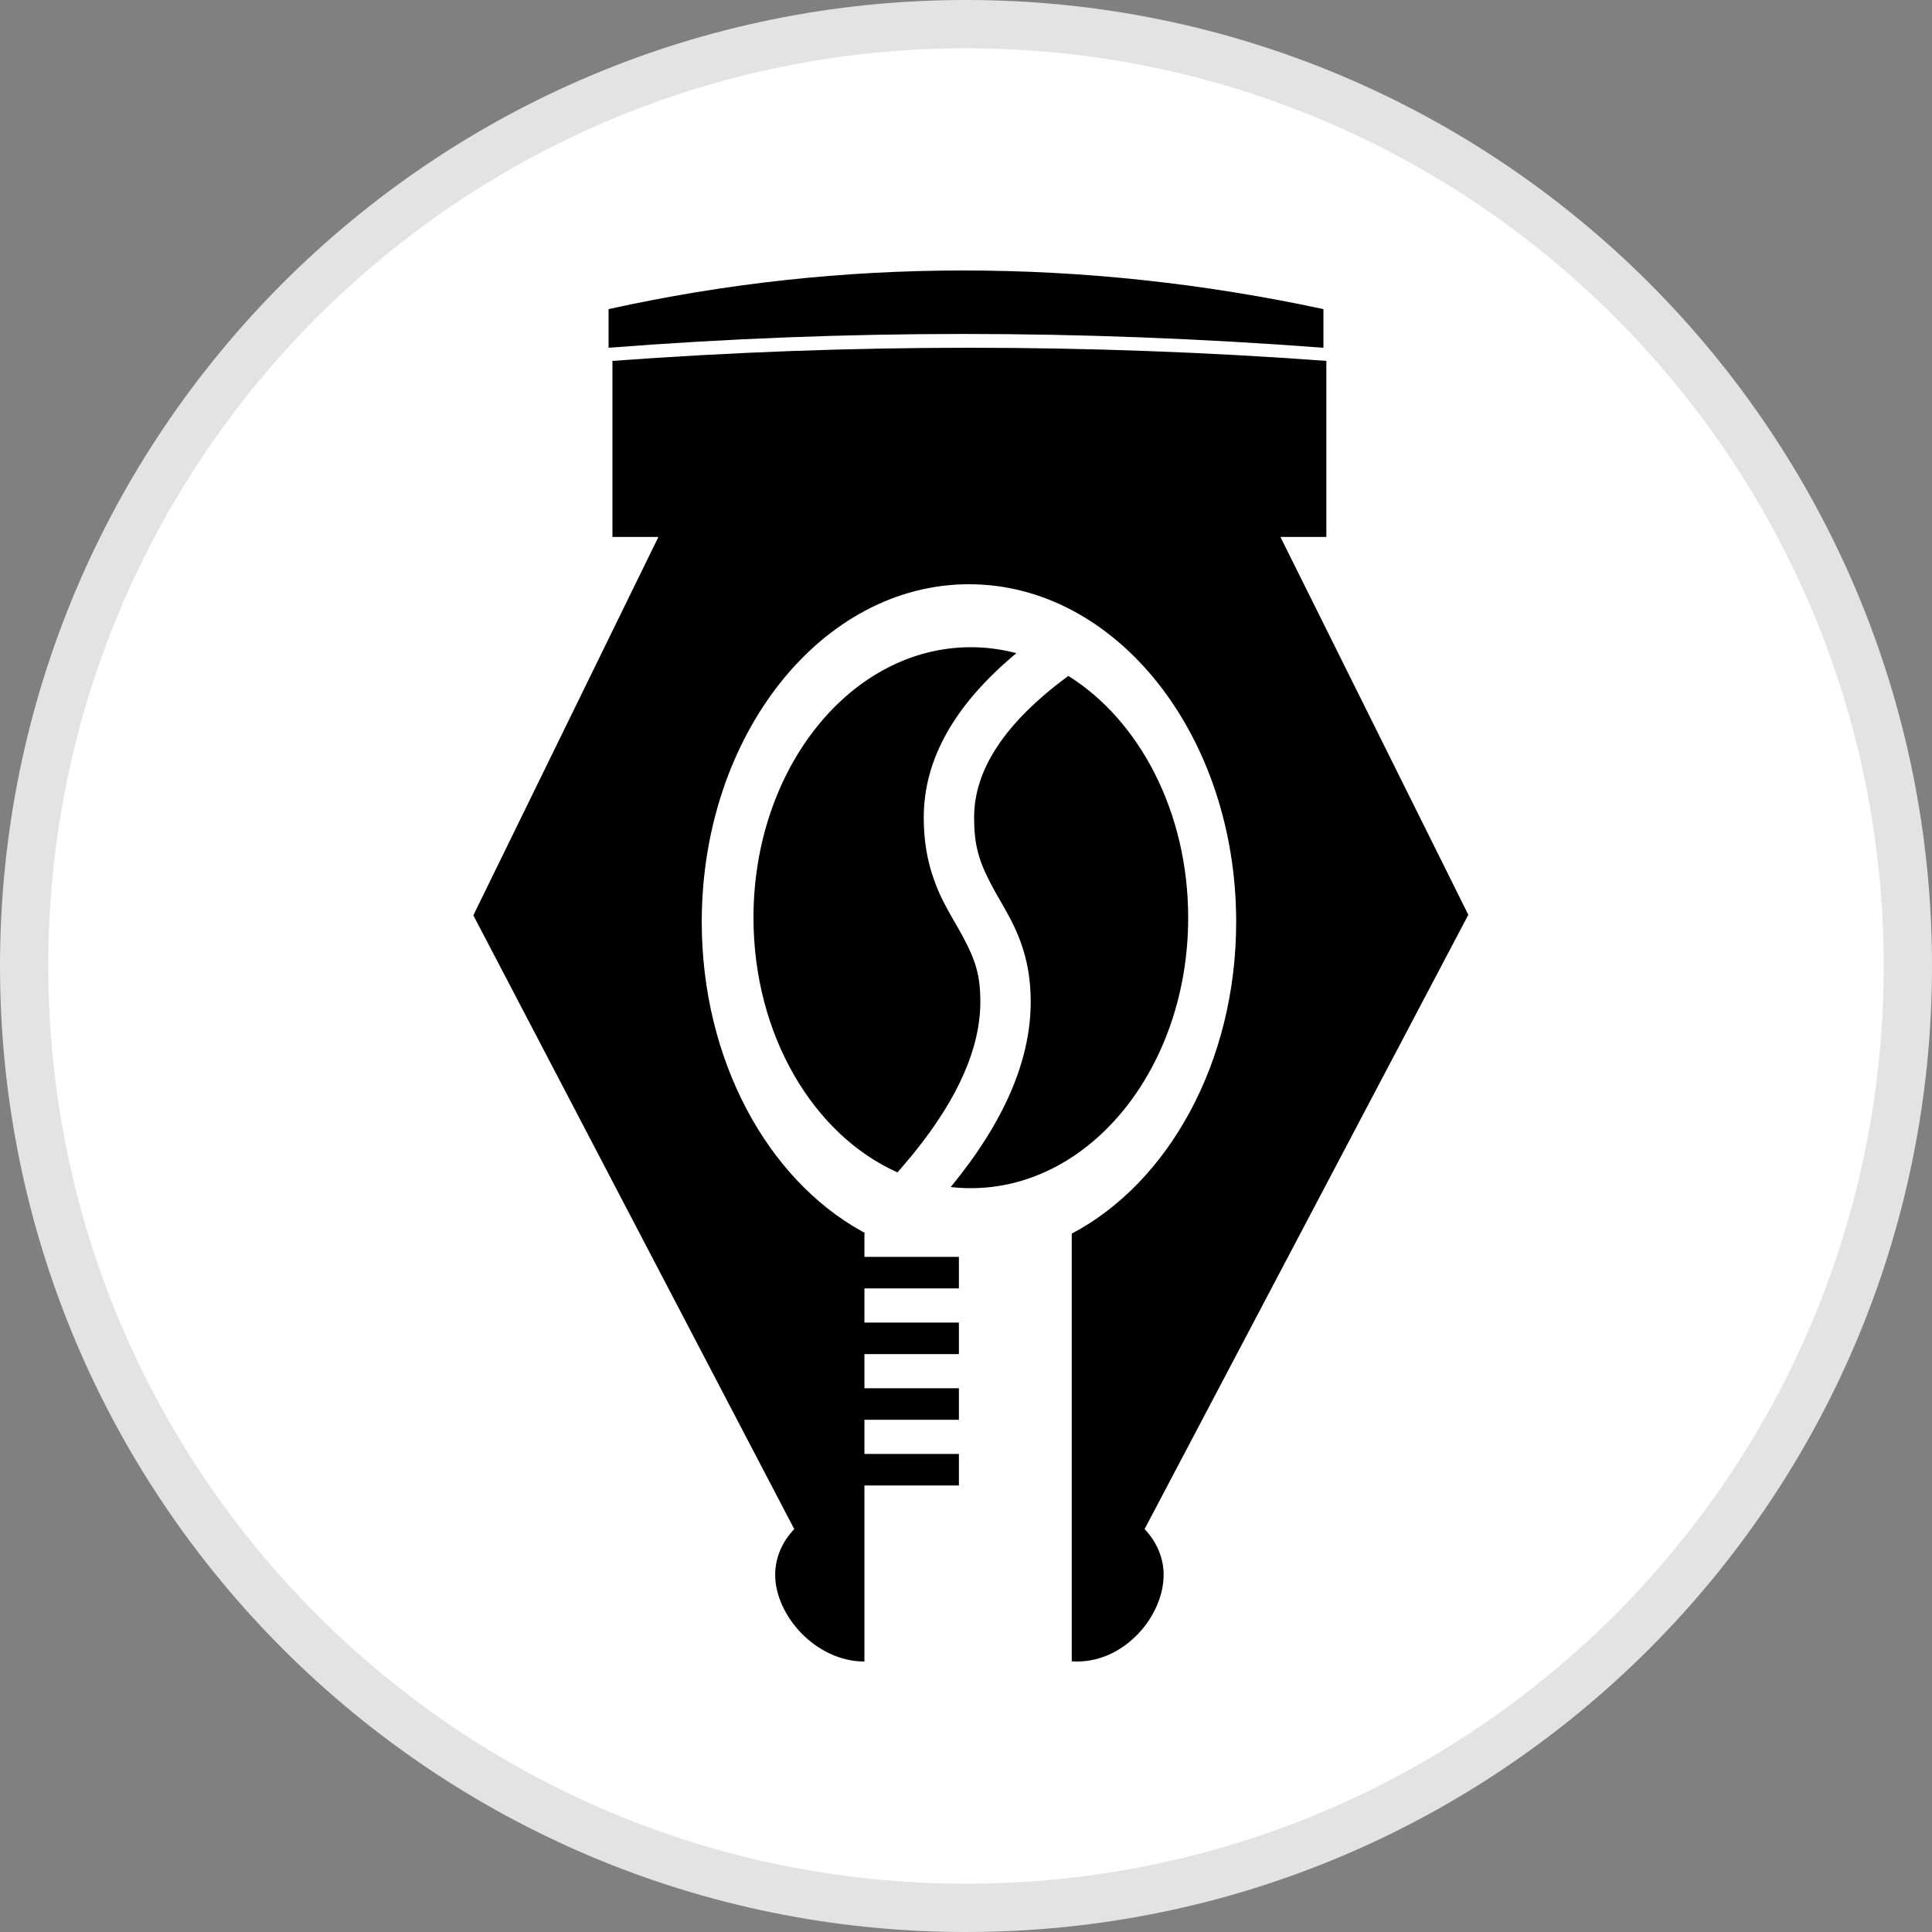
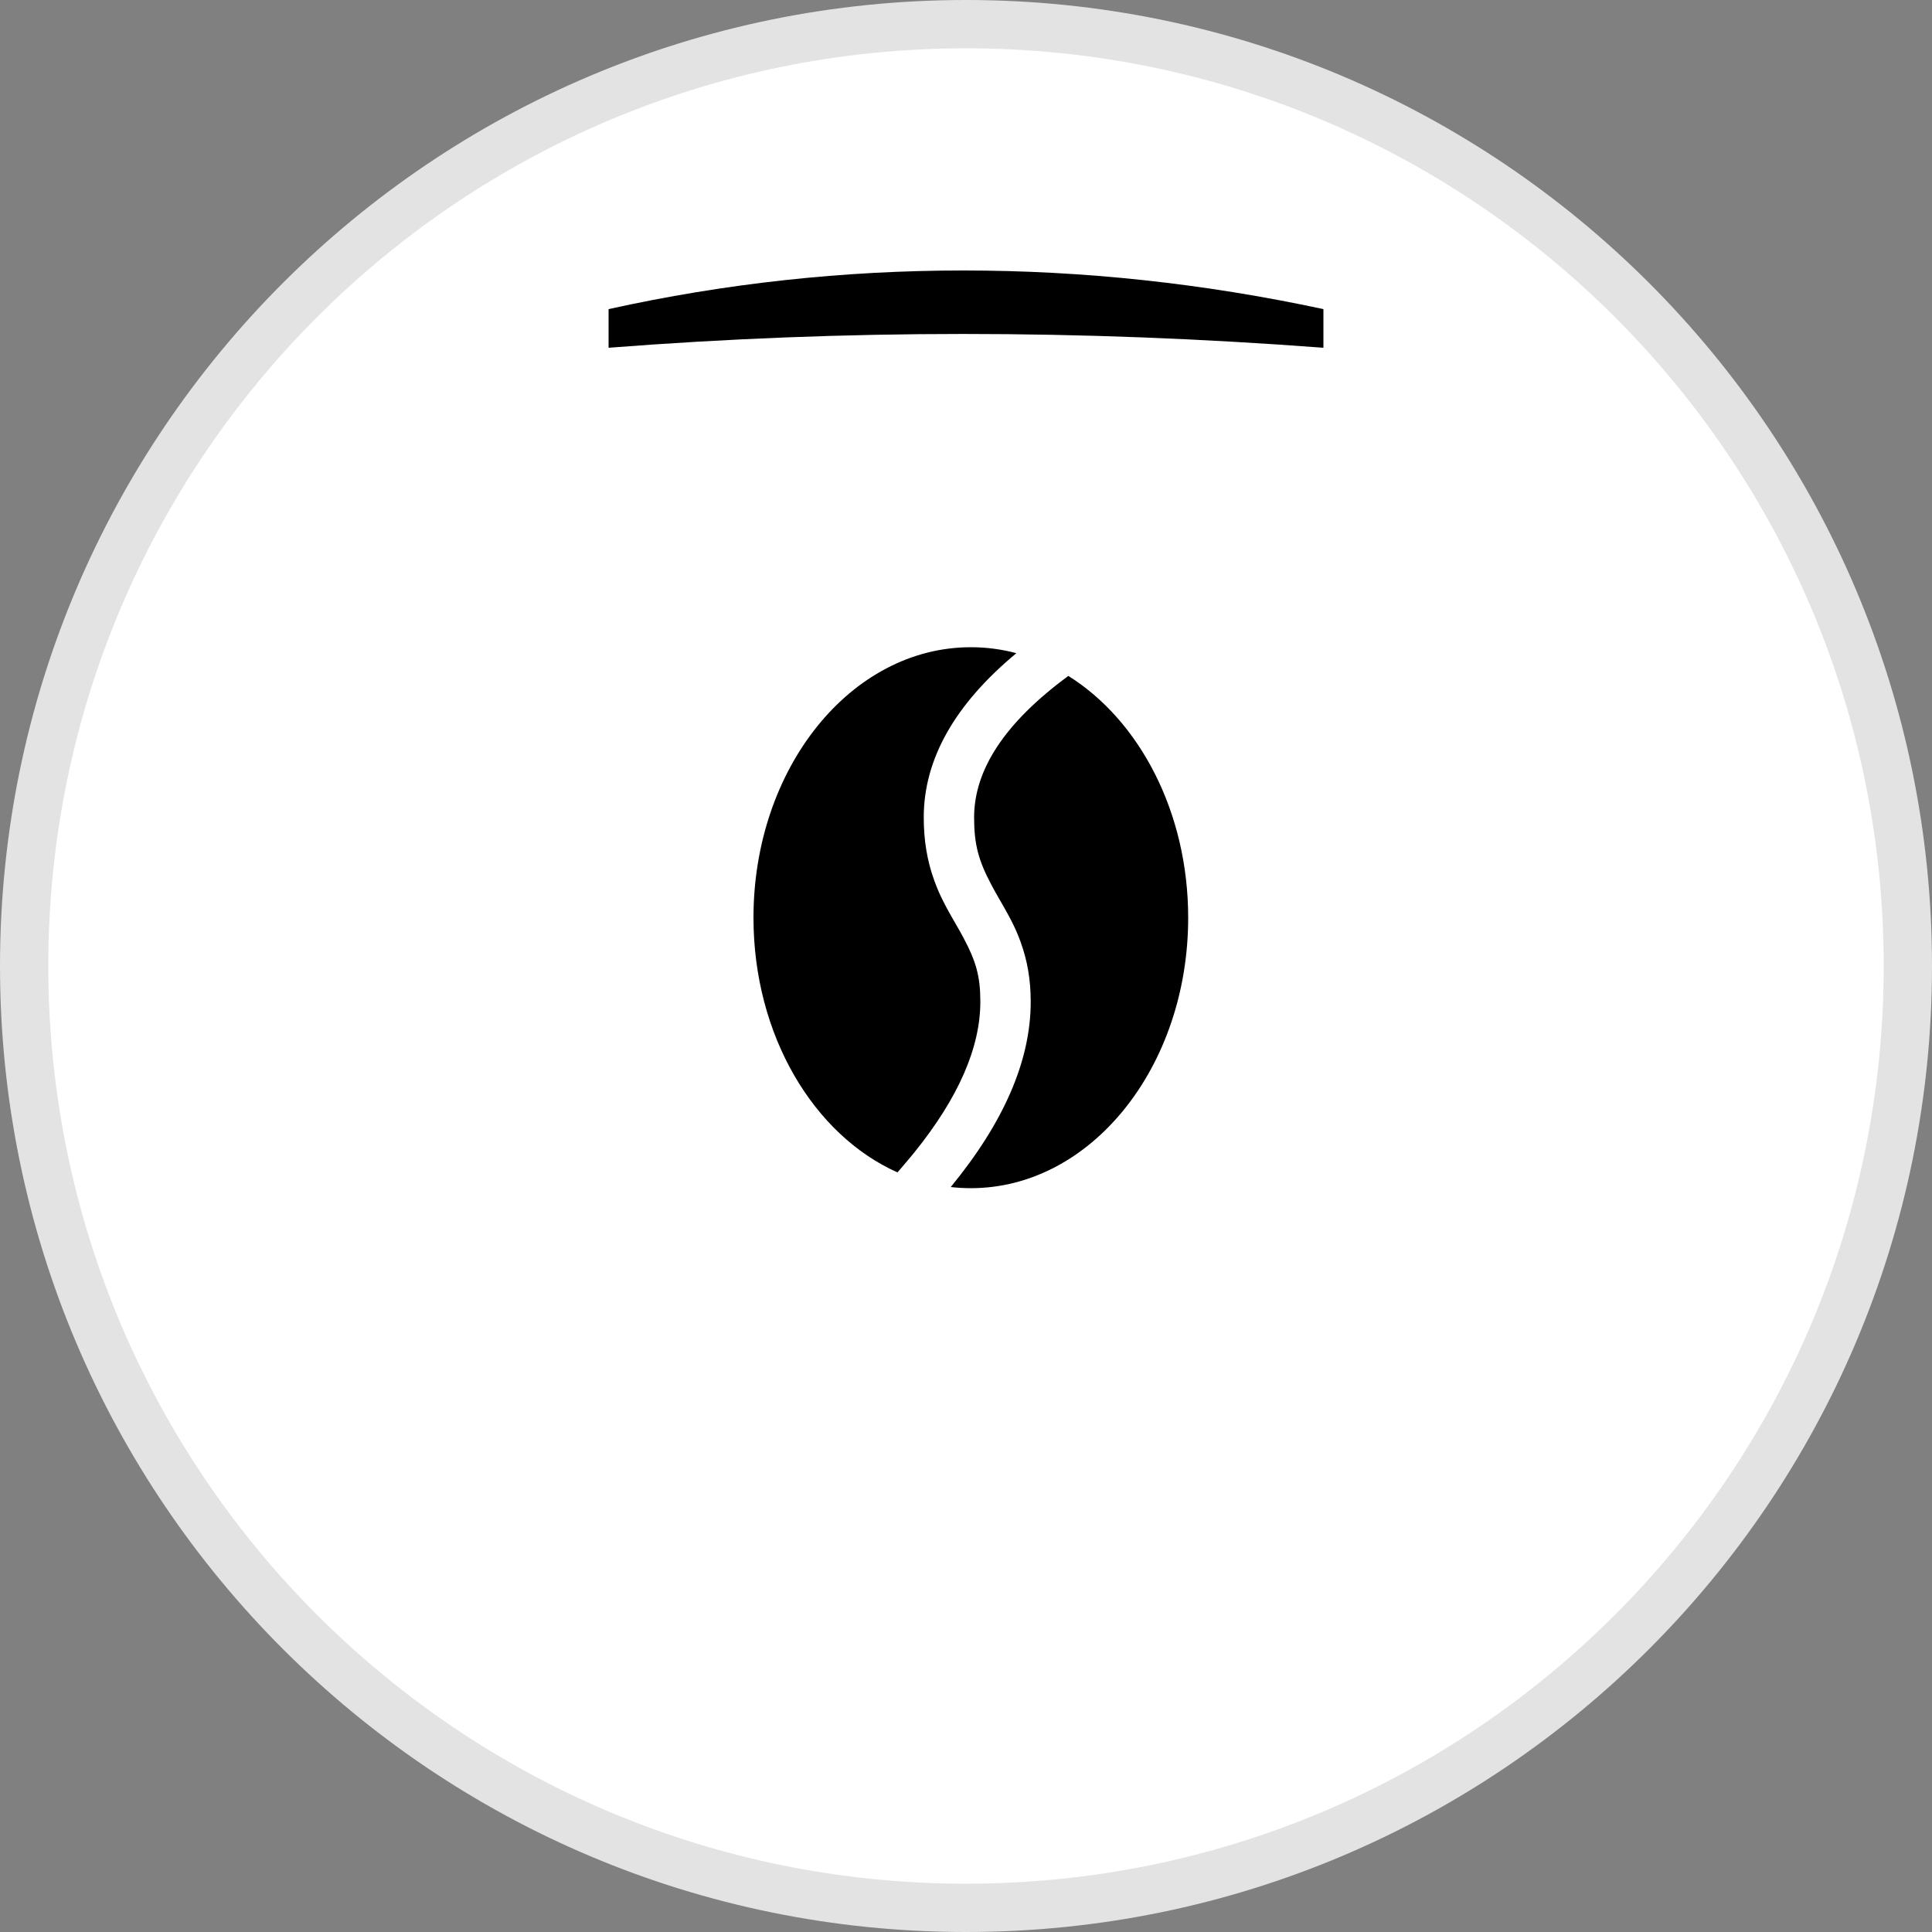
<svg xmlns="http://www.w3.org/2000/svg" width="200" height="200" viewBox="0 0 200 200" fill="none">
  <rect x="0" y="0" width="200" height="200" fill="#808080" stroke="none" />
  <path d="M100 197.5C153.848 197.5 197.5 153.848 197.5 100C197.5 46.152 153.848 2.5 100 2.5C46.152 2.5 2.5 46.152 2.5 100C2.5 153.848 46.152 197.5 100 197.5Z" fill="white" stroke="#E3E3E3" stroke-width="5" />
  <path fill-rule="evenodd" clip-rule="evenodd" d="M63 32C75.061 29.333 87.304 28 99.728 28C112.152 28 124.576 29.333 137 32V36C124.395 35.048 111.971 34.571 99.728 34.571C87.485 34.571 75.243 35.048 63 36V32Z" fill="black" />
-   <path fill-rule="evenodd" clip-rule="evenodd" d="M100.352 36C112.67 36 124.987 36.453 137.304 37.36V55.584H132.548L152 94.698L118.487 158.29C119.721 159.59 120.458 161.235 120.458 163.024C120.458 167.23 116.519 172 111.492 172C111.31 172 111.128 171.994 110.948 171.981L110.949 127.703C120.943 122.435 127.968 109.97 127.968 95.432C127.968 76.129 115.583 60.48 100.306 60.48C85.029 60.48 72.645 76.129 72.645 95.432C72.645 109.765 79.473 122.083 89.243 127.476L89.589 127.664L89.484 127.664V130.112H99.265V133.376H89.484V136.912H99.265V140.176H89.484V143.712H99.265V146.976H89.484V150.512H99.265V153.776H89.484V172L89.538 172C89.52 172 89.502 172 89.484 172C84.457 172 80.246 167.23 80.246 163.024C80.246 161.234 80.984 159.589 82.219 158.289L49 94.752L68.158 55.584H63.4V37.36C75.718 36.453 88.035 36 100.352 36Z" fill="black" />
  <path fill-rule="evenodd" clip-rule="evenodd" d="M92.906 121.365C84.216 117.488 78 107.148 78 95C78 79.536 88.074 67 100.5 67C102.118 67 103.696 67.213 105.217 67.616C98.891 72.869 95.626 78.537 95.626 84.62C95.626 87.028 95.987 89.114 96.69 91.076L96.775 91.311L96.862 91.54L96.949 91.764C96.979 91.838 97.009 91.912 97.039 91.985L97.131 92.203L97.226 92.42L97.324 92.638L97.375 92.747L97.48 92.968L97.59 93.192L97.705 93.42L97.827 93.655L97.955 93.897L98.091 94.148L98.234 94.409L98.385 94.681L98.63 95.113L99.201 96.108L99.383 96.43L99.555 96.741L99.719 97.043C101.049 99.522 101.485 101.092 101.485 103.694C101.485 108.404 99.245 113.61 94.655 119.295L94.352 119.667C94.046 120.039 93.73 120.413 93.404 120.789L92.906 121.365ZM100.5 123C99.799 123 99.104 122.96 98.419 122.882C103.9 116.209 106.699 109.819 106.699 103.694C106.699 101.425 106.351 99.447 105.675 97.573L105.633 97.456L105.547 97.228L105.461 97.005L105.373 96.786C105.343 96.713 105.313 96.641 105.282 96.57L105.189 96.354L105.092 96.139L104.991 95.922L104.886 95.702L104.775 95.479C104.756 95.441 104.737 95.403 104.718 95.365L104.598 95.133L104.472 94.894L104.338 94.646L104.123 94.256L103.969 93.981L103.806 93.693L103.232 92.694L103.045 92.363L102.956 92.202L102.782 91.886L102.618 91.579C101.283 89.058 100.839 87.394 100.839 84.62C100.839 79.703 103.997 74.82 110.596 69.971C117.953 74.575 123 84.054 123 95C123 110.464 112.926 123 100.5 123Z" fill="black" />
</svg>